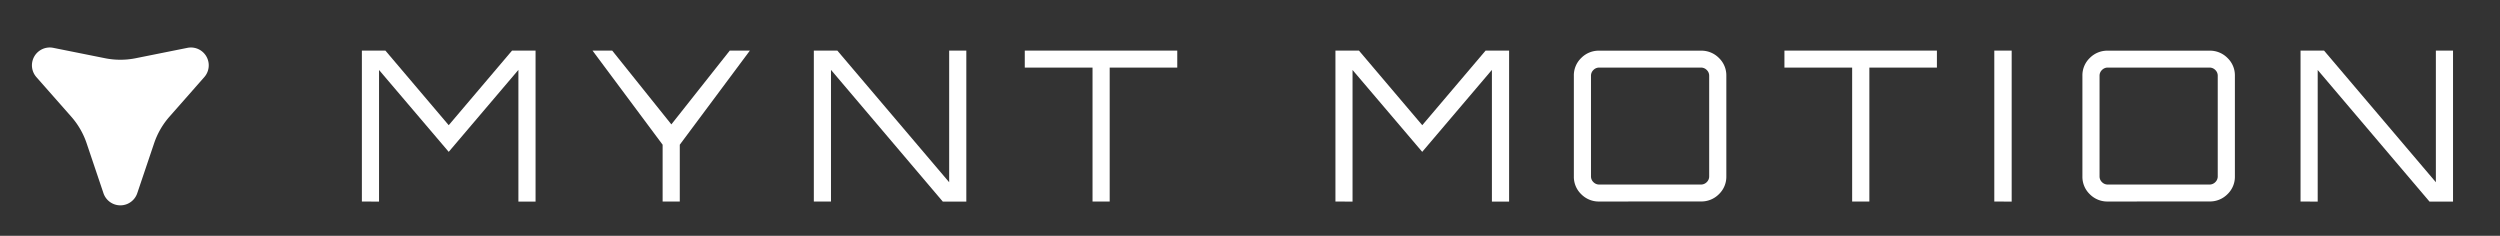
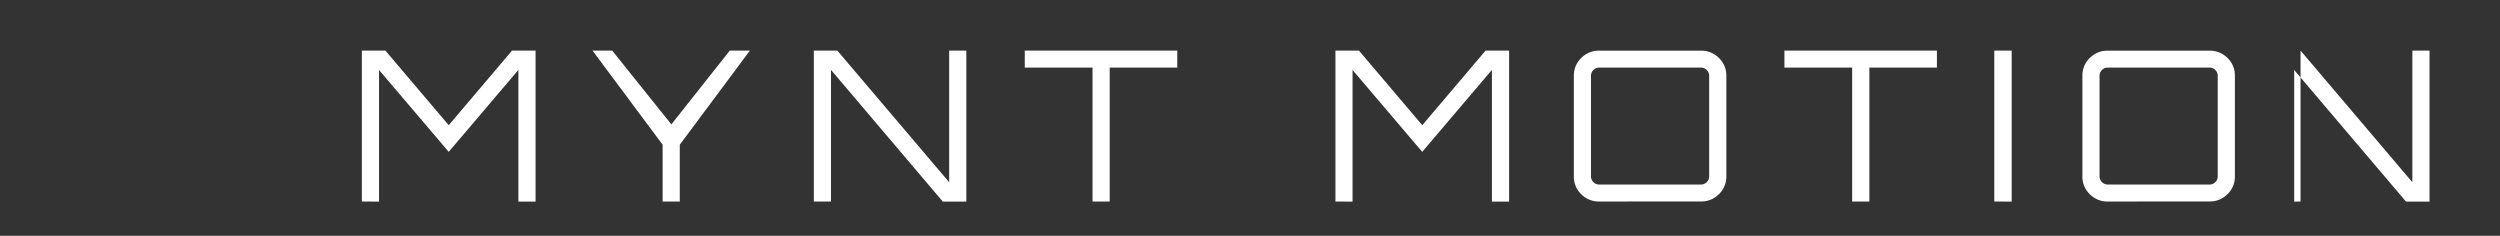
<svg xmlns="http://www.w3.org/2000/svg" viewBox="0 0 1374.08 129.6">
  <rect x="0" y="0" width="1374.08" height="129.6" fill="#333333" stroke="none" />
  <defs>
    <style>.cls-1{fill:#fff;}</style>
  </defs>
  <g id="Ebene_2" data-name="Ebene 2">
    <path class="cls-1" d="M198.9,110.76V27.81h12.93l34.8,41,34.8-41h12.93v83h-9.43V38.41l-38.3,45.05-38.3-45v72.35Z" />
    <path class="cls-1" d="M364.2,110.76V79.54L325.67,27.81h10.82L369,68.37,401.1,27.81h11.06L373.63,79.54v31.22Z" />
    <path class="cls-1" d="M447.31,110.76V27.81h12.92l61.46,72.35V27.81h9.43v83H518.2L456.74,38.41v72.35Z" />
    <path class="cls-1" d="M600.49,110.76V37.14H563.25V27.81h83.81v9.33H609.92v73.62Z" />
    <path class="cls-1" d="M734,110.76V27.81h12.92l34.8,41,34.81-41h12.92v83H820V38.41l-38.3,45.05-38.3-45v72.35Z" />
    <path class="cls-1" d="M879,110.76a13.51,13.51,0,0,1-9.89-4,13.24,13.24,0,0,1-4.07-9.79V41.64a13.23,13.23,0,0,1,4.07-9.79,13.52,13.52,0,0,1,9.89-4h55.88a13.54,13.54,0,0,1,9.89,4,13.24,13.24,0,0,1,4.08,9.79v55.3a13.25,13.25,0,0,1-4.08,9.79,13.53,13.53,0,0,1-9.89,4Zm0-9.33h55.88a4.41,4.41,0,0,0,3.2-1.32,4.32,4.32,0,0,0,1.34-3.17V41.64a4.31,4.31,0,0,0-1.34-3.17,4.42,4.42,0,0,0-3.2-1.33H879a4.4,4.4,0,0,0-3.2,1.33,4.31,4.31,0,0,0-1.34,3.17v55.3a4.32,4.32,0,0,0,1.34,3.17A4.4,4.4,0,0,0,879,101.43Z" />
    <path class="cls-1" d="M1018,110.76V37.14H980.78V27.81h83.81v9.33h-37.13v73.62Z" />
    <path class="cls-1" d="M1096.13,110.76V27.81h9.55v83Z" />
    <path class="cls-1" d="M1158.52,110.76a13.51,13.51,0,0,1-9.89-4,13.24,13.24,0,0,1-4.07-9.79V41.64a13.23,13.23,0,0,1,4.07-9.79,13.52,13.52,0,0,1,9.89-4h55.88a13.54,13.54,0,0,1,9.89,4,13.24,13.24,0,0,1,4.08,9.79v55.3a13.25,13.25,0,0,1-4.08,9.79,13.53,13.53,0,0,1-9.89,4Zm0-9.33h55.88a4.4,4.4,0,0,0,3.2-1.32,4.32,4.32,0,0,0,1.34-3.17V41.64a4.31,4.31,0,0,0-1.34-3.17,4.4,4.4,0,0,0-3.2-1.33h-55.88a4.4,4.4,0,0,0-3.2,1.33,4.31,4.31,0,0,0-1.34,3.17v55.3a4.32,4.32,0,0,0,1.34,3.17A4.4,4.4,0,0,0,1158.52,101.43Z" />
-     <path class="cls-1" d="M1264.45,110.76V27.81h12.92l61.46,72.35V27.81h9.43v83h-12.92l-61.46-72.35v72.35Z" />
-     <path class="cls-1" d="M56.87,106.2,47.61,78.73a42.76,42.76,0,0,0-8.43-14.59L20,42.38A9.8,9.8,0,0,1,29.31,26.3L57.73,32a42.67,42.67,0,0,0,16.85,0L103,26.3a9.8,9.8,0,0,1,9.29,16.08L93.13,64.14a42.74,42.74,0,0,0-8.42,14.59L75.44,106.2A9.8,9.8,0,0,1,56.87,106.2Z" />
+     <path class="cls-1" d="M1264.45,110.76V27.81l61.46,72.35V27.81h9.43v83h-12.92l-61.46-72.35v72.35Z" />
  </g>
</svg>